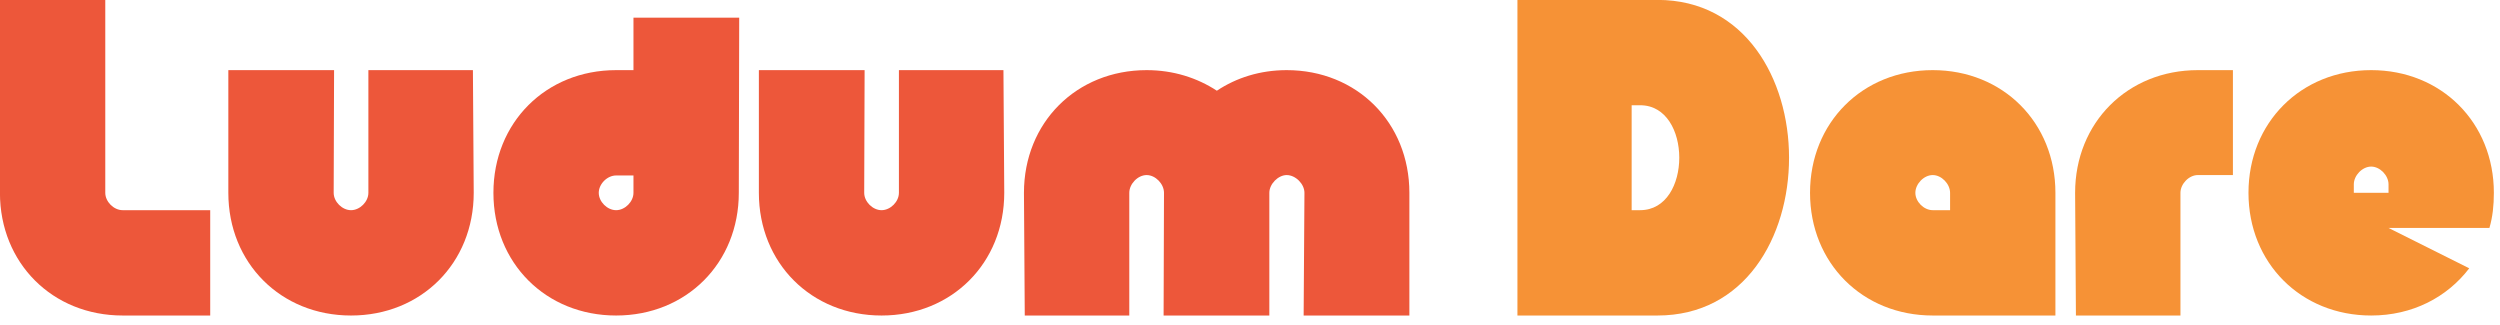
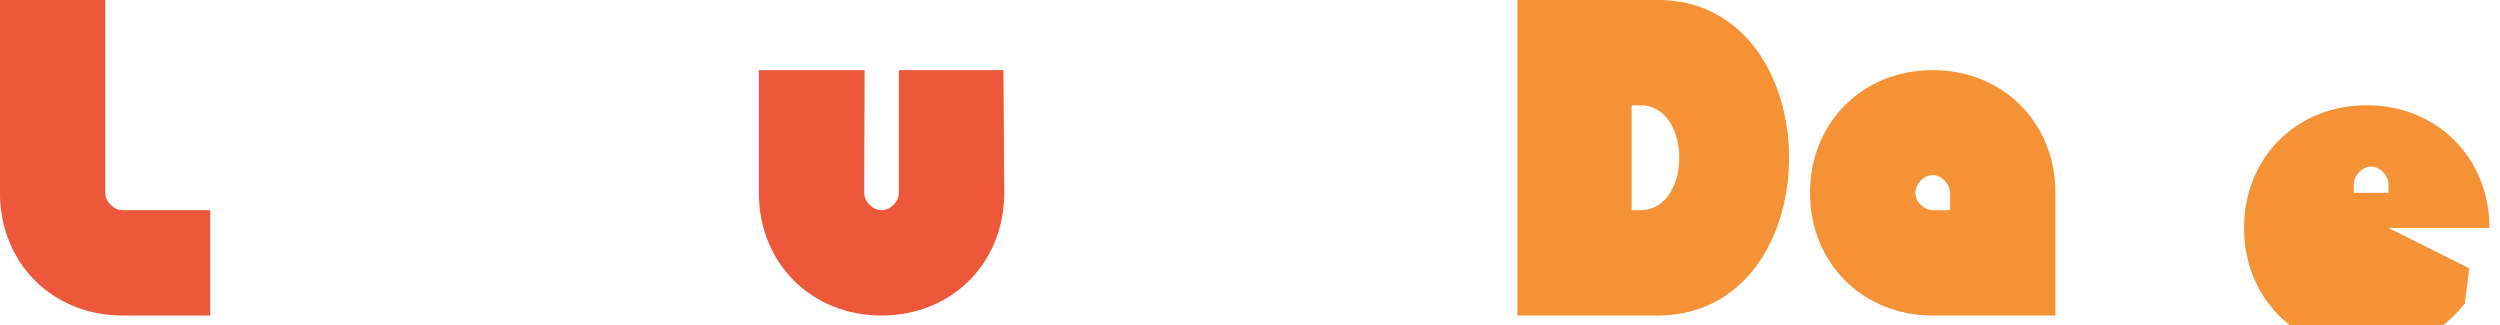
<svg xmlns="http://www.w3.org/2000/svg" width="100%" height="100%" viewBox="0 0 223 29" version="1.1" xml:space="preserve" style="fill-rule:evenodd;clip-rule:evenodd;stroke-linejoin:round;stroke-miterlimit:2;">
  <g transform="matrix(0.75,0,0,0.75,-158.288,-216.09)">
    <g transform="matrix(48,0,0,48,211.044,325.645)">
      <path d="M0,-0.782l0,0.478c0,0.174 0.13,0.304 0.304,0.304l0.217,-0l0,-0.261l-0.217,0c-0.022,0 -0.043,-0.021 -0.043,-0.043l-0,-0.478l-0.261,0Z" style="fill:#ed573a;fill-rule:nonzero;" />
    </g>
    <g transform="matrix(48,0,0,48,238.208,325.645)">
-       <path d="M0.608,-0.304l-0.002,-0.304l-0.259,-0l0,0.304c0,0.022 -0.021,0.043 -0.043,0.043c-0.022,0 -0.043,-0.021 -0.043,-0.043l0.001,-0.304l-0.262,-0l0,0.304c0,0.174 0.13,0.304 0.304,0.304c0.174,-0 0.304,-0.13 0.304,-0.304Z" style="fill:#ed573a;fill-rule:nonzero;" />
-     </g>
+       </g>
    <g transform="matrix(48,0,0,48,269.735,325.645)">
-       <path d="M0.347,-0.608l-0.043,0c-0.174,0 -0.304,0.13 -0.304,0.304c-0,0.174 0.13,0.304 0.304,0.304c0.174,-0 0.304,-0.13 0.304,-0.304l0.001,-0.434l-0.262,-0l0,0.13Zm0,0.261l0,0.043c0,0.022 -0.021,0.043 -0.043,0.043c-0.022,0 -0.043,-0.021 -0.043,-0.043c-0,-0.022 0.021,-0.043 0.043,-0.043l0.043,-0Z" style="fill:#ed573a;fill-rule:nonzero;" />
-     </g>
+       </g>
    <g transform="matrix(48,0,0,48,301.306,325.645)">
      <path d="M0.608,-0.304l-0.002,-0.304l-0.259,-0l0,0.304c0,0.022 -0.021,0.043 -0.043,0.043c-0.022,0 -0.043,-0.021 -0.043,-0.043l0.001,-0.304l-0.262,-0l0,0.304c0,0.174 0.13,0.304 0.304,0.304c0.174,-0 0.304,-0.13 0.304,-0.304Z" style="fill:#ed573a;fill-rule:nonzero;" />
    </g>
    <g transform="matrix(48,0,0,48,332.833,325.645)">
-       <path d="M0,-0.304l0.002,0.304l0.259,-0l-0,-0.304c-0,-0.022 0.021,-0.044 0.043,-0.044c0.022,0 0.043,0.022 0.043,0.044l-0.001,0.304l0.262,-0l0,-0.304c0,-0.022 0.022,-0.044 0.043,-0.044c0.022,0 0.044,0.022 0.044,0.044l-0.002,0.304l0.262,-0l0,-0.304c0,-0.174 -0.13,-0.304 -0.304,-0.304c-0.066,-0 -0.125,0.019 -0.173,0.051c-0.049,-0.032 -0.108,-0.051 -0.174,-0.051c-0.174,-0 -0.304,0.13 -0.304,0.304Z" style="fill:#ed573a;fill-rule:nonzero;" />
-     </g>
+       </g>
    <g transform="matrix(48,0,0,48,391.524,325.645)">
      <path d="M0,-0.782l0,0.782l0.347,-0c0.217,-0 0.326,-0.195 0.326,-0.391c-0,-0.195 -0.109,-0.391 -0.326,-0.391l-0.347,0Zm0.283,0.261l0.021,-0c0.065,-0 0.097,0.065 0.097,0.13c-0,0.065 -0.032,0.13 -0.097,0.13l-0.021,0l-0,-0.26Z" style="fill:#f69236;fill-rule:nonzero;" />
    </g>
    <g transform="matrix(48,0,0,48,426.324,325.645)">
      <path d="M0.608,-0l0,-0.304c0,-0.174 -0.13,-0.304 -0.304,-0.304c-0.174,-0 -0.304,0.13 -0.304,0.304c0,0.174 0.13,0.304 0.304,0.304l0.304,-0Zm-0.261,-0.261l-0.043,0c-0.022,0 -0.043,-0.021 -0.043,-0.043c-0,-0.022 0.021,-0.044 0.043,-0.044c0.022,0 0.043,0.022 0.043,0.044l0,0.043Z" style="fill:#f69236;fill-rule:nonzero;" />
    </g>
    <g transform="matrix(48,0,0,48,457.851,325.645)">
-       <path d="M0.304,-0.348l0.087,0l0,-0.26l-0.087,-0c-0.174,-0 -0.304,0.13 -0.304,0.304l0.002,0.304l0.259,-0l-0,-0.304c-0,-0.022 0.021,-0.044 0.043,-0.044Z" style="fill:#f69236;fill-rule:nonzero;" />
-     </g>
+       </g>
    <g transform="matrix(48,0,0,48,478.47,325.645)">
-       <path d="M0.547,-0.117l-0.2,-0.1l0.25,0c0.008,-0.027 0.011,-0.056 0.011,-0.087c0,-0.174 -0.13,-0.304 -0.304,-0.304c-0.174,-0 -0.304,0.13 -0.304,0.304c0,0.174 0.13,0.304 0.304,0.304c0.102,-0 0.188,-0.045 0.243,-0.117Zm-0.2,-0.187l-0.086,0l-0,-0.021c-0,-0.022 0.021,-0.044 0.043,-0.044c0.022,0 0.043,0.022 0.043,0.044l0,0.021Z" style="fill:#f69236;fill-rule:nonzero;" />
+       <path d="M0.547,-0.117l-0.2,-0.1l0.25,0c0,-0.174 -0.13,-0.304 -0.304,-0.304c-0.174,-0 -0.304,0.13 -0.304,0.304c0,0.174 0.13,0.304 0.304,0.304c0.102,-0 0.188,-0.045 0.243,-0.117Zm-0.2,-0.187l-0.086,0l-0,-0.021c-0,-0.022 0.021,-0.044 0.043,-0.044c0.022,0 0.043,0.022 0.043,0.044l0,0.021Z" style="fill:#f69236;fill-rule:nonzero;" />
    </g>
  </g>
</svg>